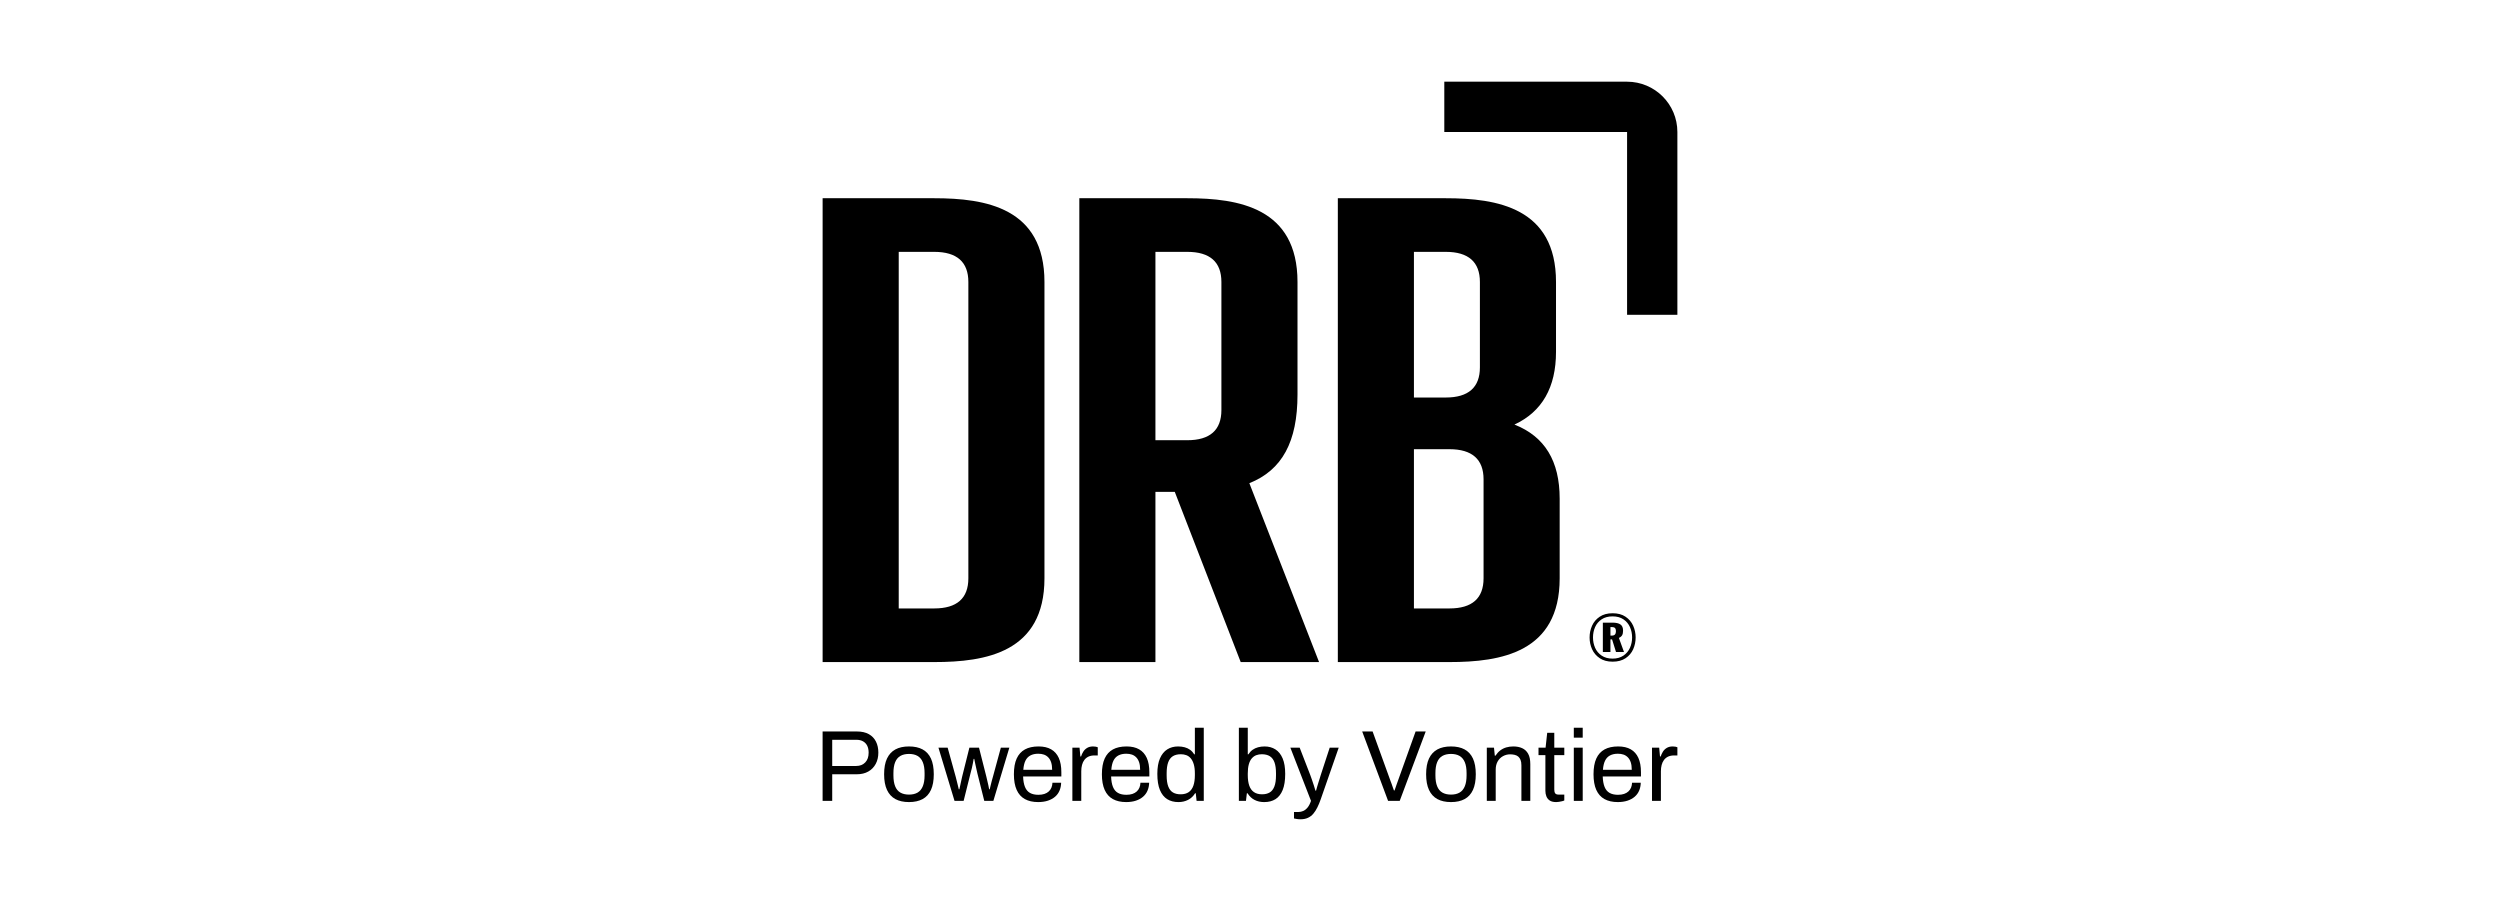
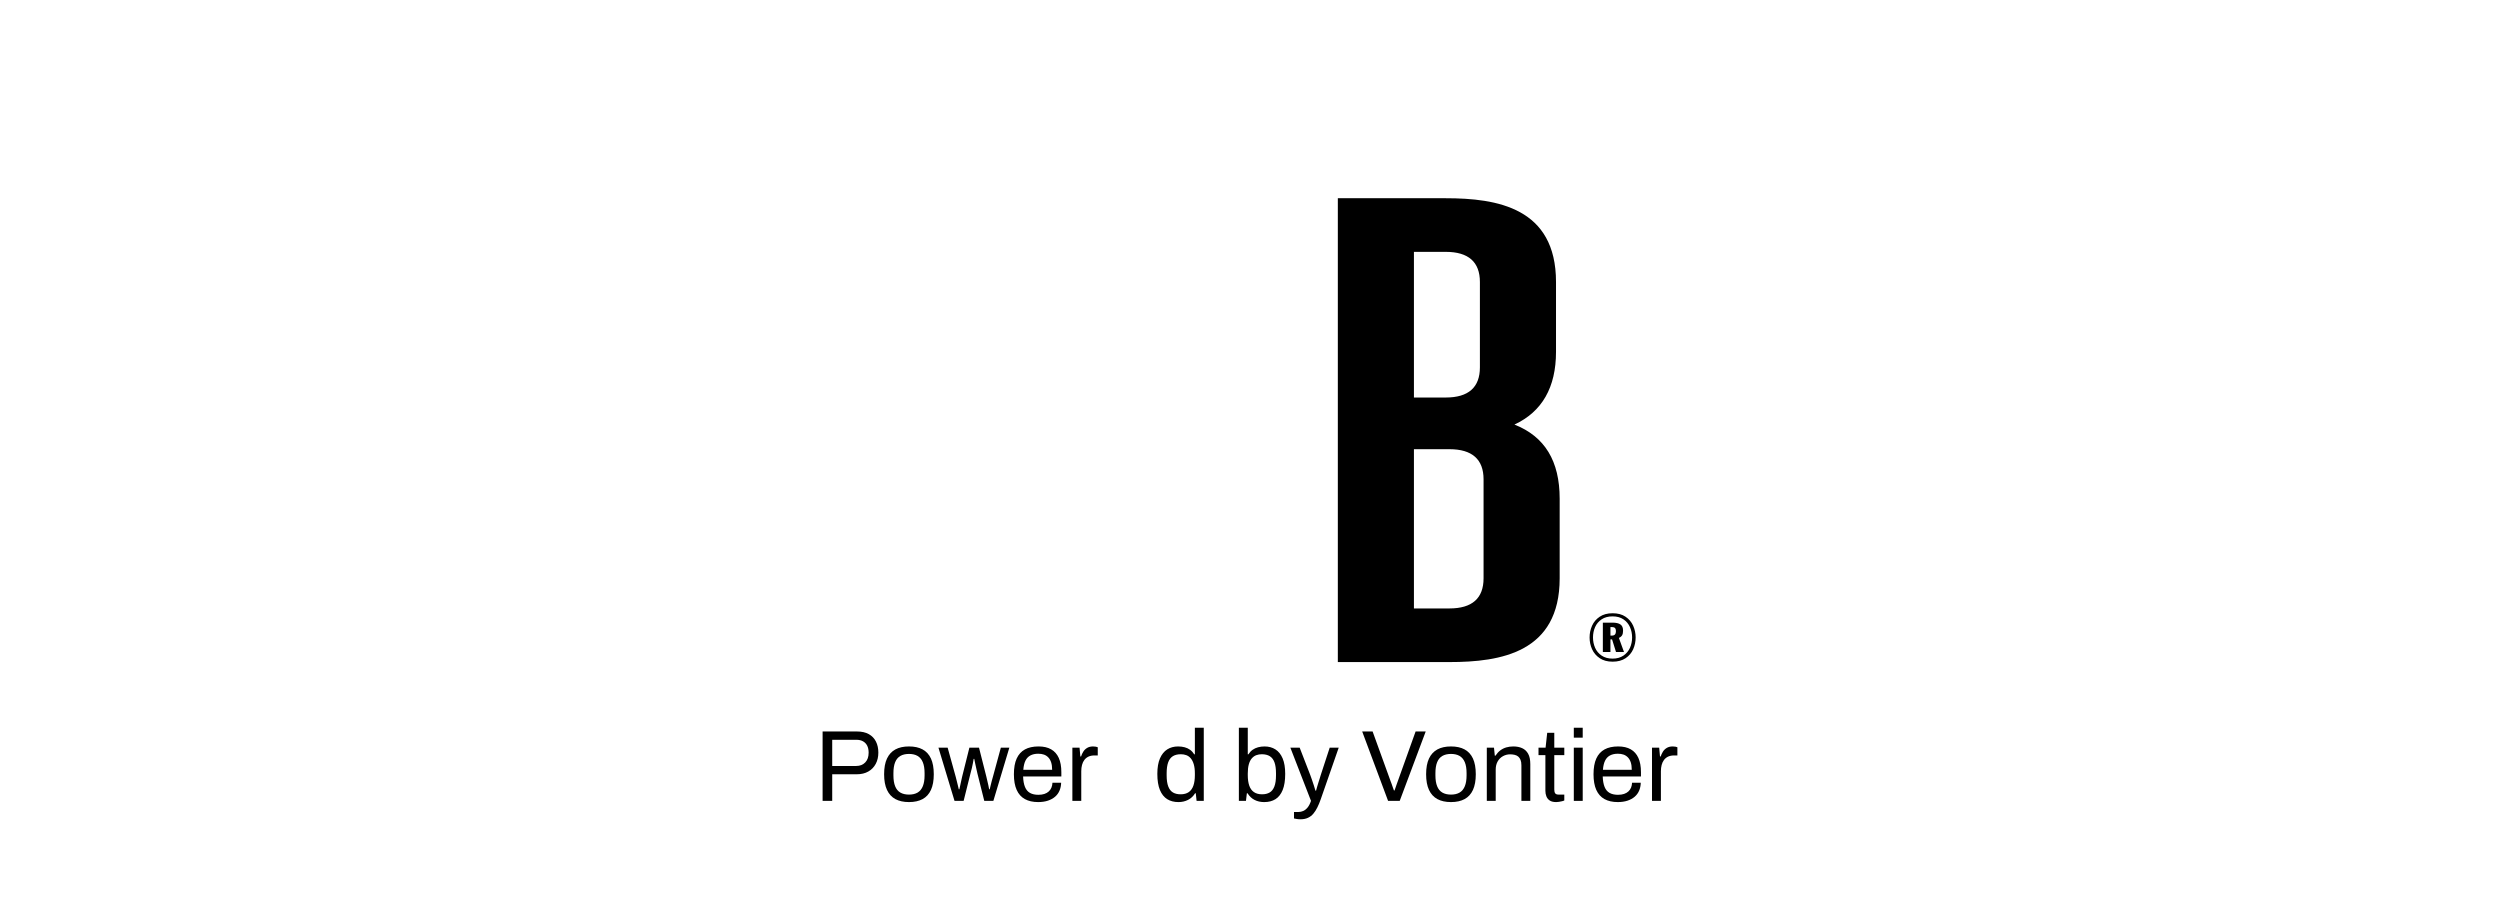
<svg xmlns="http://www.w3.org/2000/svg" width="308" height="111" viewBox="0 0 308 111" fill="none">
-   <path d="M200.456 16.262V38.78H206.653V16.262C206.653 12.839 203.878 10.065 200.456 10.065H177.938V16.262H200.456Z" fill="black" />
-   <path d="M115.102 24.422H101.347V81.567H115.102C121.422 81.567 128.677 80.394 128.677 71.249V34.74C128.677 25.595 121.422 24.422 115.102 24.422ZM110.723 31.029H115.102C117.889 31.029 119.302 32.278 119.302 34.74V71.249C119.302 73.712 117.889 74.96 115.102 74.96H110.723V31.029Z" fill="black" />
-   <path d="M159.852 48.61V34.74C159.852 25.595 152.597 24.422 146.277 24.422H132.973V81.567H142.349V60.602H144.734L152.854 81.567H162.509L153.92 59.529C157.963 57.914 159.852 54.424 159.852 48.61ZM142.349 31.029H146.277C149.064 31.029 150.477 32.278 150.477 34.74V50.523C150.477 52.986 149.064 54.235 146.277 54.235H142.349V31.029Z" fill="black" />
  <path d="M186.578 52.305C189.979 50.731 191.7 47.727 191.7 43.349V34.74C191.7 25.595 184.445 24.422 178.125 24.422H164.821V81.567H178.576C184.896 81.567 192.151 80.394 192.151 71.249V61.444C192.151 56.795 190.323 53.787 186.578 52.305ZM182.324 45.263C182.324 47.725 180.911 48.974 178.125 48.974H174.196V31.029H178.125C180.911 31.029 182.324 32.278 182.324 34.74V45.263ZM174.196 55.341H178.576C181.362 55.341 182.775 56.59 182.775 59.053V71.249C182.775 73.712 181.362 74.96 178.576 74.96H174.196V55.341Z" fill="black" />
  <path d="M197.082 81.087C196.656 80.799 196.342 80.43 196.14 79.977C195.938 79.525 195.837 79.045 195.837 78.535C195.837 78.026 195.938 77.545 196.14 77.09C196.342 76.636 196.656 76.266 197.082 75.981C197.508 75.695 198.039 75.552 198.677 75.552C199.315 75.552 199.845 75.695 200.269 75.981C200.692 76.266 201.005 76.636 201.207 77.09C201.409 77.545 201.511 78.026 201.511 78.535C201.511 79.045 201.41 79.527 201.211 79.981C201.011 80.435 200.698 80.805 200.272 81.091C199.846 81.376 199.315 81.519 198.677 81.519C198.039 81.519 197.508 81.375 197.082 81.087ZM200.004 80.773C200.366 80.528 200.635 80.208 200.811 79.813C200.987 79.418 201.075 78.992 201.075 78.535C201.075 78.079 200.987 77.653 200.811 77.258C200.635 76.863 200.367 76.544 200.008 76.302C199.649 76.059 199.203 75.938 198.67 75.938C198.132 75.938 197.683 76.059 197.321 76.302C196.959 76.544 196.692 76.862 196.518 77.254C196.344 77.647 196.257 78.074 196.257 78.535C196.257 78.992 196.344 79.418 196.518 79.813C196.692 80.208 196.961 80.528 197.325 80.773C197.689 81.018 198.137 81.141 198.67 81.141C199.198 81.141 199.643 81.018 200.004 80.773ZM197.471 76.709H198.656C199.089 76.709 199.415 76.782 199.633 76.93C199.852 77.077 199.962 77.332 199.962 77.694C199.962 77.927 199.925 78.112 199.851 78.25C199.777 78.388 199.643 78.502 199.448 78.593L200.076 80.327H199.091L198.606 78.771H198.406V80.327H197.471V76.709ZM198.563 78.307C198.753 78.307 198.887 78.26 198.966 78.165C199.045 78.069 199.084 77.934 199.084 77.758C199.084 77.425 198.936 77.258 198.641 77.258H198.406V78.307H198.563Z" fill="black" />
  <path d="M101.345 98.668V90.118H105.57C106.16 90.118 106.65 90.228 107.041 90.448C107.432 90.668 107.725 90.974 107.919 91.365C108.115 91.755 108.212 92.208 108.212 92.723C108.212 93.246 108.104 93.71 107.889 94.112C107.673 94.516 107.367 94.829 106.972 95.053C106.578 95.278 106.106 95.39 105.558 95.39H102.529V98.668H101.345ZM102.529 94.368H105.483C105.948 94.368 106.32 94.223 106.598 93.931C106.877 93.641 107.016 93.242 107.016 92.735C107.016 92.394 106.958 92.108 106.842 91.875C106.725 91.643 106.555 91.462 106.33 91.333C106.106 91.205 105.824 91.14 105.483 91.14H102.529V94.368Z" fill="black" />
  <path d="M111.989 98.816C111.324 98.816 110.765 98.694 110.313 98.448C109.86 98.203 109.515 97.828 109.278 97.32C109.042 96.814 108.923 96.171 108.923 95.389C108.923 94.6 109.042 93.954 109.278 93.451C109.515 92.949 109.86 92.575 110.313 92.329C110.765 92.084 111.324 91.962 111.989 91.962C112.653 91.962 113.212 92.084 113.665 92.329C114.118 92.575 114.46 92.949 114.693 93.451C114.925 93.954 115.042 94.6 115.042 95.389C115.042 96.171 114.925 96.814 114.693 97.32C114.46 97.828 114.118 98.203 113.665 98.448C113.212 98.694 112.653 98.816 111.989 98.816ZM111.989 97.894C112.413 97.894 112.766 97.811 113.048 97.645C113.331 97.479 113.545 97.219 113.69 96.866C113.835 96.513 113.908 96.067 113.908 95.526V95.252C113.908 94.703 113.835 94.255 113.69 93.906C113.545 93.557 113.331 93.299 113.048 93.133C112.766 92.967 112.413 92.884 111.989 92.884C111.565 92.884 111.21 92.967 110.923 93.133C110.636 93.299 110.423 93.557 110.282 93.906C110.14 94.255 110.07 94.703 110.07 95.252V95.526C110.07 96.067 110.14 96.513 110.282 96.866C110.423 97.219 110.636 97.479 110.923 97.645C111.21 97.811 111.565 97.894 111.989 97.894Z" fill="black" />
  <path d="M117.597 98.667L115.616 92.111H116.75L117.747 95.713C117.797 95.887 117.844 96.076 117.89 96.28C117.936 96.484 117.981 96.671 118.028 96.841C118.073 97.011 118.104 97.142 118.121 97.234H118.196C118.229 97.076 118.269 96.897 118.314 96.698C118.36 96.499 118.401 96.307 118.439 96.124C118.476 95.942 118.507 95.8 118.532 95.701L119.429 92.111H120.613L121.523 95.701C121.556 95.842 121.593 96.006 121.636 96.193C121.677 96.38 121.72 96.565 121.766 96.748C121.812 96.93 121.843 97.093 121.86 97.234H121.934C121.968 97.101 122.005 96.945 122.046 96.766C122.088 96.588 122.134 96.405 122.183 96.218C122.234 96.031 122.279 95.867 122.321 95.726L123.305 92.111H124.352L122.383 98.667H121.262L120.414 95.277C120.381 95.12 120.34 94.935 120.289 94.722C120.24 94.51 120.192 94.294 120.146 94.074C120.1 93.855 120.06 93.661 120.028 93.495H119.953C119.936 93.619 119.91 93.777 119.872 93.968C119.835 94.16 119.791 94.369 119.741 94.598C119.691 94.827 119.633 95.052 119.566 95.277L118.719 98.667H117.597Z" fill="black" />
  <path d="M127.904 98.816C127.256 98.816 126.709 98.694 126.265 98.448C125.821 98.203 125.484 97.828 125.256 97.32C125.027 96.814 124.913 96.171 124.913 95.389C124.913 94.6 125.027 93.954 125.256 93.451C125.484 92.949 125.823 92.575 126.272 92.329C126.72 92.084 127.282 91.962 127.954 91.962C128.569 91.962 129.084 92.08 129.499 92.317C129.915 92.553 130.228 92.907 130.441 93.376C130.653 93.846 130.758 94.434 130.758 95.14V95.663H126.047C126.064 96.187 126.14 96.617 126.278 96.953C126.415 97.29 126.621 97.535 126.894 97.688C127.169 97.842 127.514 97.919 127.929 97.919C128.212 97.919 128.459 97.884 128.671 97.813C128.883 97.742 129.061 97.641 129.206 97.508C129.352 97.375 129.462 97.217 129.537 97.034C129.611 96.851 129.653 96.652 129.662 96.436H130.733C130.725 96.785 130.658 97.107 130.534 97.402C130.409 97.697 130.227 97.949 129.986 98.156C129.745 98.363 129.45 98.526 129.101 98.642C128.752 98.758 128.353 98.816 127.904 98.816ZM126.072 94.84H129.624C129.624 94.475 129.582 94.168 129.499 93.918C129.417 93.669 129.298 93.466 129.144 93.307C128.991 93.15 128.812 93.035 128.608 92.965C128.405 92.894 128.174 92.859 127.917 92.859C127.535 92.859 127.21 92.93 126.945 93.071C126.679 93.213 126.475 93.428 126.334 93.719C126.192 94.01 126.106 94.383 126.072 94.84Z" fill="black" />
  <path d="M132.116 98.667V92.111H133L133.1 93.195H133.188C133.253 92.988 133.345 92.79 133.461 92.604C133.578 92.416 133.736 92.263 133.935 92.143C134.135 92.022 134.38 91.962 134.67 91.962C134.795 91.962 134.909 91.972 135.013 91.993C135.117 92.014 135.194 92.037 135.244 92.062V93.071H134.833C134.55 93.071 134.307 93.119 134.103 93.214C133.899 93.31 133.731 93.445 133.598 93.619C133.465 93.793 133.368 94.001 133.305 94.242C133.244 94.483 133.212 94.741 133.212 95.015V98.667H132.116Z" fill="black" />
-   <path d="M138.746 98.816C138.097 98.816 137.551 98.694 137.106 98.448C136.663 98.203 136.326 97.828 136.097 97.32C135.869 96.814 135.754 96.171 135.754 95.389C135.754 94.6 135.869 93.954 136.097 93.451C136.326 92.949 136.664 92.575 137.113 92.329C137.562 92.084 138.122 91.962 138.795 91.962C139.41 91.962 139.926 92.08 140.341 92.317C140.756 92.553 141.07 92.907 141.282 93.376C141.494 93.846 141.6 94.434 141.6 95.14V95.663H136.889C136.905 96.187 136.982 96.617 137.119 96.953C137.257 97.29 137.462 97.535 137.736 97.688C138.01 97.842 138.355 97.919 138.771 97.919C139.053 97.919 139.3 97.884 139.512 97.813C139.724 97.742 139.902 97.641 140.048 97.508C140.193 97.375 140.304 97.217 140.378 97.034C140.453 96.851 140.495 96.652 140.503 96.436H141.575C141.567 96.785 141.5 97.107 141.375 97.402C141.251 97.697 141.067 97.949 140.826 98.156C140.585 98.363 140.291 98.526 139.942 98.642C139.593 98.758 139.194 98.816 138.746 98.816ZM136.913 94.84H140.465C140.465 94.475 140.424 94.168 140.341 93.918C140.258 93.669 140.139 93.466 139.986 93.307C139.832 93.15 139.653 93.035 139.45 92.965C139.246 92.894 139.015 92.859 138.758 92.859C138.376 92.859 138.052 92.93 137.786 93.071C137.52 93.213 137.317 93.428 137.175 93.719C137.034 94.01 136.947 94.383 136.913 94.84Z" fill="black" />
  <path d="M145.189 98.817C144.649 98.817 144.186 98.697 143.799 98.456C143.413 98.215 143.114 97.839 142.902 97.328C142.69 96.817 142.584 96.154 142.584 95.34C142.584 94.568 142.692 93.931 142.908 93.433C143.124 92.935 143.424 92.565 143.806 92.324C144.187 92.083 144.632 91.963 145.139 91.963C145.43 91.963 145.7 91.996 145.949 92.063C146.198 92.129 146.421 92.233 146.616 92.374C146.811 92.515 146.984 92.702 147.133 92.935H147.208V89.657H148.305V98.668H147.42L147.32 97.733H147.233C147.008 98.099 146.718 98.371 146.361 98.549C146.003 98.728 145.612 98.817 145.189 98.817ZM145.451 97.858C145.866 97.858 146.202 97.766 146.46 97.584C146.718 97.401 146.907 97.135 147.027 96.786C147.148 96.437 147.208 96.005 147.208 95.49V95.29C147.208 94.841 147.162 94.464 147.071 94.156C146.979 93.849 146.855 93.604 146.697 93.421C146.539 93.239 146.356 93.109 146.149 93.035C145.941 92.959 145.72 92.922 145.488 92.922C145.081 92.922 144.749 93.003 144.491 93.165C144.234 93.328 144.042 93.581 143.918 93.926C143.793 94.271 143.731 94.717 143.731 95.266V95.527C143.731 96.092 143.797 96.547 143.93 96.892C144.063 97.237 144.256 97.484 144.509 97.633C144.763 97.783 145.077 97.858 145.451 97.858Z" fill="black" />
  <path d="M155.745 98.817C155.304 98.817 154.91 98.728 154.561 98.549C154.212 98.371 153.925 98.099 153.701 97.733H153.614L153.502 98.668H152.629V89.657H153.726V92.935H153.8C153.951 92.702 154.125 92.515 154.324 92.374C154.524 92.233 154.748 92.129 154.997 92.063C155.247 91.996 155.512 91.963 155.795 91.963C156.302 91.963 156.746 92.083 157.129 92.324C157.511 92.565 157.808 92.935 158.02 93.433C158.231 93.931 158.337 94.568 158.337 95.34C158.337 96.154 158.233 96.817 158.025 97.328C157.818 97.839 157.523 98.215 157.141 98.456C156.758 98.697 156.293 98.817 155.745 98.817ZM155.484 97.858C155.857 97.858 156.171 97.783 156.424 97.633C156.677 97.484 156.87 97.237 157.004 96.892C157.137 96.547 157.203 96.092 157.203 95.527V95.266C157.203 94.717 157.141 94.271 157.017 93.926C156.892 93.581 156.7 93.328 156.443 93.165C156.186 93.003 155.853 92.922 155.446 92.922C155.213 92.922 154.993 92.959 154.786 93.035C154.578 93.109 154.393 93.239 154.231 93.421C154.069 93.604 153.944 93.849 153.857 94.156C153.77 94.464 153.726 94.841 153.726 95.29V95.49C153.726 96.005 153.786 96.437 153.907 96.786C154.027 97.135 154.218 97.401 154.48 97.584C154.742 97.766 155.076 97.858 155.484 97.858Z" fill="black" />
  <path d="M160.231 100.935C160.031 100.935 159.859 100.921 159.714 100.891C159.568 100.862 159.47 100.843 159.421 100.835V100.038H159.969C160.168 100.038 160.364 99.996 160.555 99.913C160.746 99.83 160.925 99.689 161.091 99.49C161.257 99.29 161.398 99.016 161.515 98.667L158.972 92.111H160.119L161.427 95.489C161.485 95.647 161.554 95.84 161.633 96.068C161.712 96.297 161.791 96.532 161.869 96.773C161.949 97.014 162.013 97.226 162.062 97.408H162.138C162.17 97.275 162.213 97.126 162.262 96.959C162.312 96.793 162.364 96.621 162.418 96.442C162.472 96.264 162.526 96.094 162.58 95.931C162.634 95.769 162.678 95.626 162.711 95.501L163.82 92.111H164.93L162.711 98.48C162.586 98.837 162.45 99.168 162.299 99.471C162.15 99.774 161.984 100.034 161.801 100.249C161.619 100.465 161.398 100.634 161.141 100.754C160.883 100.875 160.58 100.935 160.231 100.935Z" fill="black" />
  <path d="M171.012 98.668L167.821 90.118H169.105L171.298 96.175C171.348 96.291 171.398 96.425 171.448 96.574C171.498 96.723 171.547 96.869 171.598 97.01C171.647 97.152 171.693 97.276 171.734 97.384H171.809C171.842 97.284 171.884 97.164 171.934 97.023C171.984 96.882 172.033 96.738 172.083 96.593C172.133 96.447 172.183 96.308 172.233 96.175L174.402 90.118H175.648L172.445 98.668H171.012Z" fill="black" />
  <path d="M178.764 98.816C178.098 98.816 177.54 98.694 177.087 98.448C176.634 98.203 176.289 97.828 176.052 97.32C175.816 96.814 175.698 96.171 175.698 95.389C175.698 94.6 175.816 93.954 176.052 93.451C176.289 92.949 176.634 92.575 177.087 92.329C177.54 92.084 178.098 91.962 178.764 91.962C179.428 91.962 179.987 92.084 180.44 92.329C180.892 92.575 181.235 92.949 181.468 93.451C181.7 93.954 181.817 94.6 181.817 95.389C181.817 96.171 181.7 96.814 181.468 97.32C181.235 97.828 180.892 98.203 180.44 98.448C179.987 98.694 179.428 98.816 178.764 98.816ZM178.764 97.894C179.187 97.894 179.54 97.811 179.823 97.645C180.105 97.479 180.319 97.219 180.465 96.866C180.61 96.513 180.682 96.067 180.682 95.526V95.252C180.682 94.703 180.61 94.255 180.465 93.906C180.319 93.557 180.105 93.299 179.823 93.133C179.54 92.967 179.187 92.884 178.764 92.884C178.339 92.884 177.985 92.967 177.697 93.133C177.411 93.299 177.197 93.557 177.056 93.906C176.914 94.255 176.844 94.703 176.844 95.252V95.526C176.844 96.067 176.914 96.513 177.056 96.866C177.197 97.219 177.411 97.479 177.697 97.645C177.985 97.811 178.339 97.894 178.764 97.894Z" fill="black" />
  <path d="M183.175 98.667V92.111H184.059L184.159 93.096H184.247C184.421 92.83 184.618 92.614 184.838 92.448C185.058 92.282 185.303 92.159 185.573 92.08C185.844 92.002 186.133 91.962 186.439 91.962C186.855 91.962 187.218 92.032 187.53 92.174C187.842 92.315 188.087 92.544 188.265 92.859C188.444 93.175 188.533 93.603 188.533 94.142V98.667H187.437V94.293C187.437 94.018 187.401 93.793 187.33 93.619C187.26 93.445 187.165 93.307 187.044 93.208C186.924 93.109 186.778 93.038 186.608 92.997C186.438 92.954 186.249 92.934 186.041 92.934C185.733 92.934 185.443 93.009 185.168 93.158C184.894 93.307 184.676 93.524 184.514 93.806C184.352 94.089 184.271 94.426 184.271 94.816V98.667H183.175Z" fill="black" />
  <path d="M191.725 98.816C191.384 98.816 191.118 98.752 190.927 98.623C190.736 98.494 190.599 98.324 190.516 98.112C190.433 97.9 190.392 97.674 190.392 97.433V93.034H189.544V92.111H190.416L190.616 90.279H191.488V92.111H192.722V93.034H191.488V97.271C191.488 97.478 191.525 97.634 191.6 97.738C191.675 97.842 191.816 97.894 192.024 97.894H192.722V98.617C192.639 98.658 192.539 98.692 192.423 98.716C192.306 98.741 192.188 98.764 192.067 98.785C191.947 98.805 191.833 98.816 191.725 98.816Z" fill="black" />
  <path d="M193.893 90.879V89.657H194.99V90.879H193.893ZM193.893 98.668V92.112H194.99V98.668H193.893Z" fill="black" />
  <path d="M199.313 98.816C198.665 98.816 198.119 98.694 197.674 98.448C197.23 98.203 196.893 97.828 196.664 97.32C196.436 96.814 196.322 96.171 196.322 95.389C196.322 94.6 196.436 93.954 196.664 93.451C196.893 92.949 197.232 92.575 197.68 92.329C198.129 92.084 198.69 91.962 199.363 91.962C199.978 91.962 200.493 92.08 200.909 92.317C201.323 92.553 201.637 92.907 201.849 93.376C202.061 93.846 202.167 94.434 202.167 95.14V95.663H197.456C197.473 96.187 197.55 96.617 197.687 96.953C197.824 97.29 198.029 97.535 198.304 97.688C198.578 97.842 198.923 97.919 199.338 97.919C199.621 97.919 199.867 97.884 200.079 97.813C200.291 97.742 200.47 97.641 200.616 97.508C200.761 97.375 200.871 97.217 200.946 97.034C201.021 96.851 201.062 96.652 201.07 96.436H202.142C202.134 96.785 202.068 97.107 201.943 97.402C201.818 97.697 201.635 97.949 201.394 98.156C201.153 98.363 200.858 98.526 200.509 98.642C200.16 98.758 199.762 98.816 199.313 98.816ZM197.481 94.84H201.033C201.033 94.475 200.991 94.168 200.909 93.918C200.825 93.669 200.707 93.466 200.553 93.307C200.399 93.15 200.22 93.035 200.018 92.965C199.814 92.894 199.583 92.859 199.325 92.859C198.943 92.859 198.619 92.93 198.353 93.071C198.088 93.213 197.884 93.428 197.743 93.719C197.602 94.01 197.514 94.383 197.481 94.84Z" fill="black" />
  <path d="M203.526 98.667V92.111H204.411L204.511 93.195H204.598C204.664 92.988 204.755 92.79 204.872 92.604C204.988 92.416 205.147 92.263 205.346 92.143C205.545 92.022 205.79 91.962 206.081 91.962C206.206 91.962 206.32 91.972 206.424 91.993C206.528 92.014 206.605 92.037 206.654 92.062V93.071H206.243C205.961 93.071 205.718 93.119 205.514 93.214C205.31 93.31 205.142 93.445 205.009 93.619C204.876 93.793 204.779 94.001 204.716 94.242C204.654 94.483 204.623 94.741 204.623 95.015V98.667H203.526Z" fill="black" />
</svg>